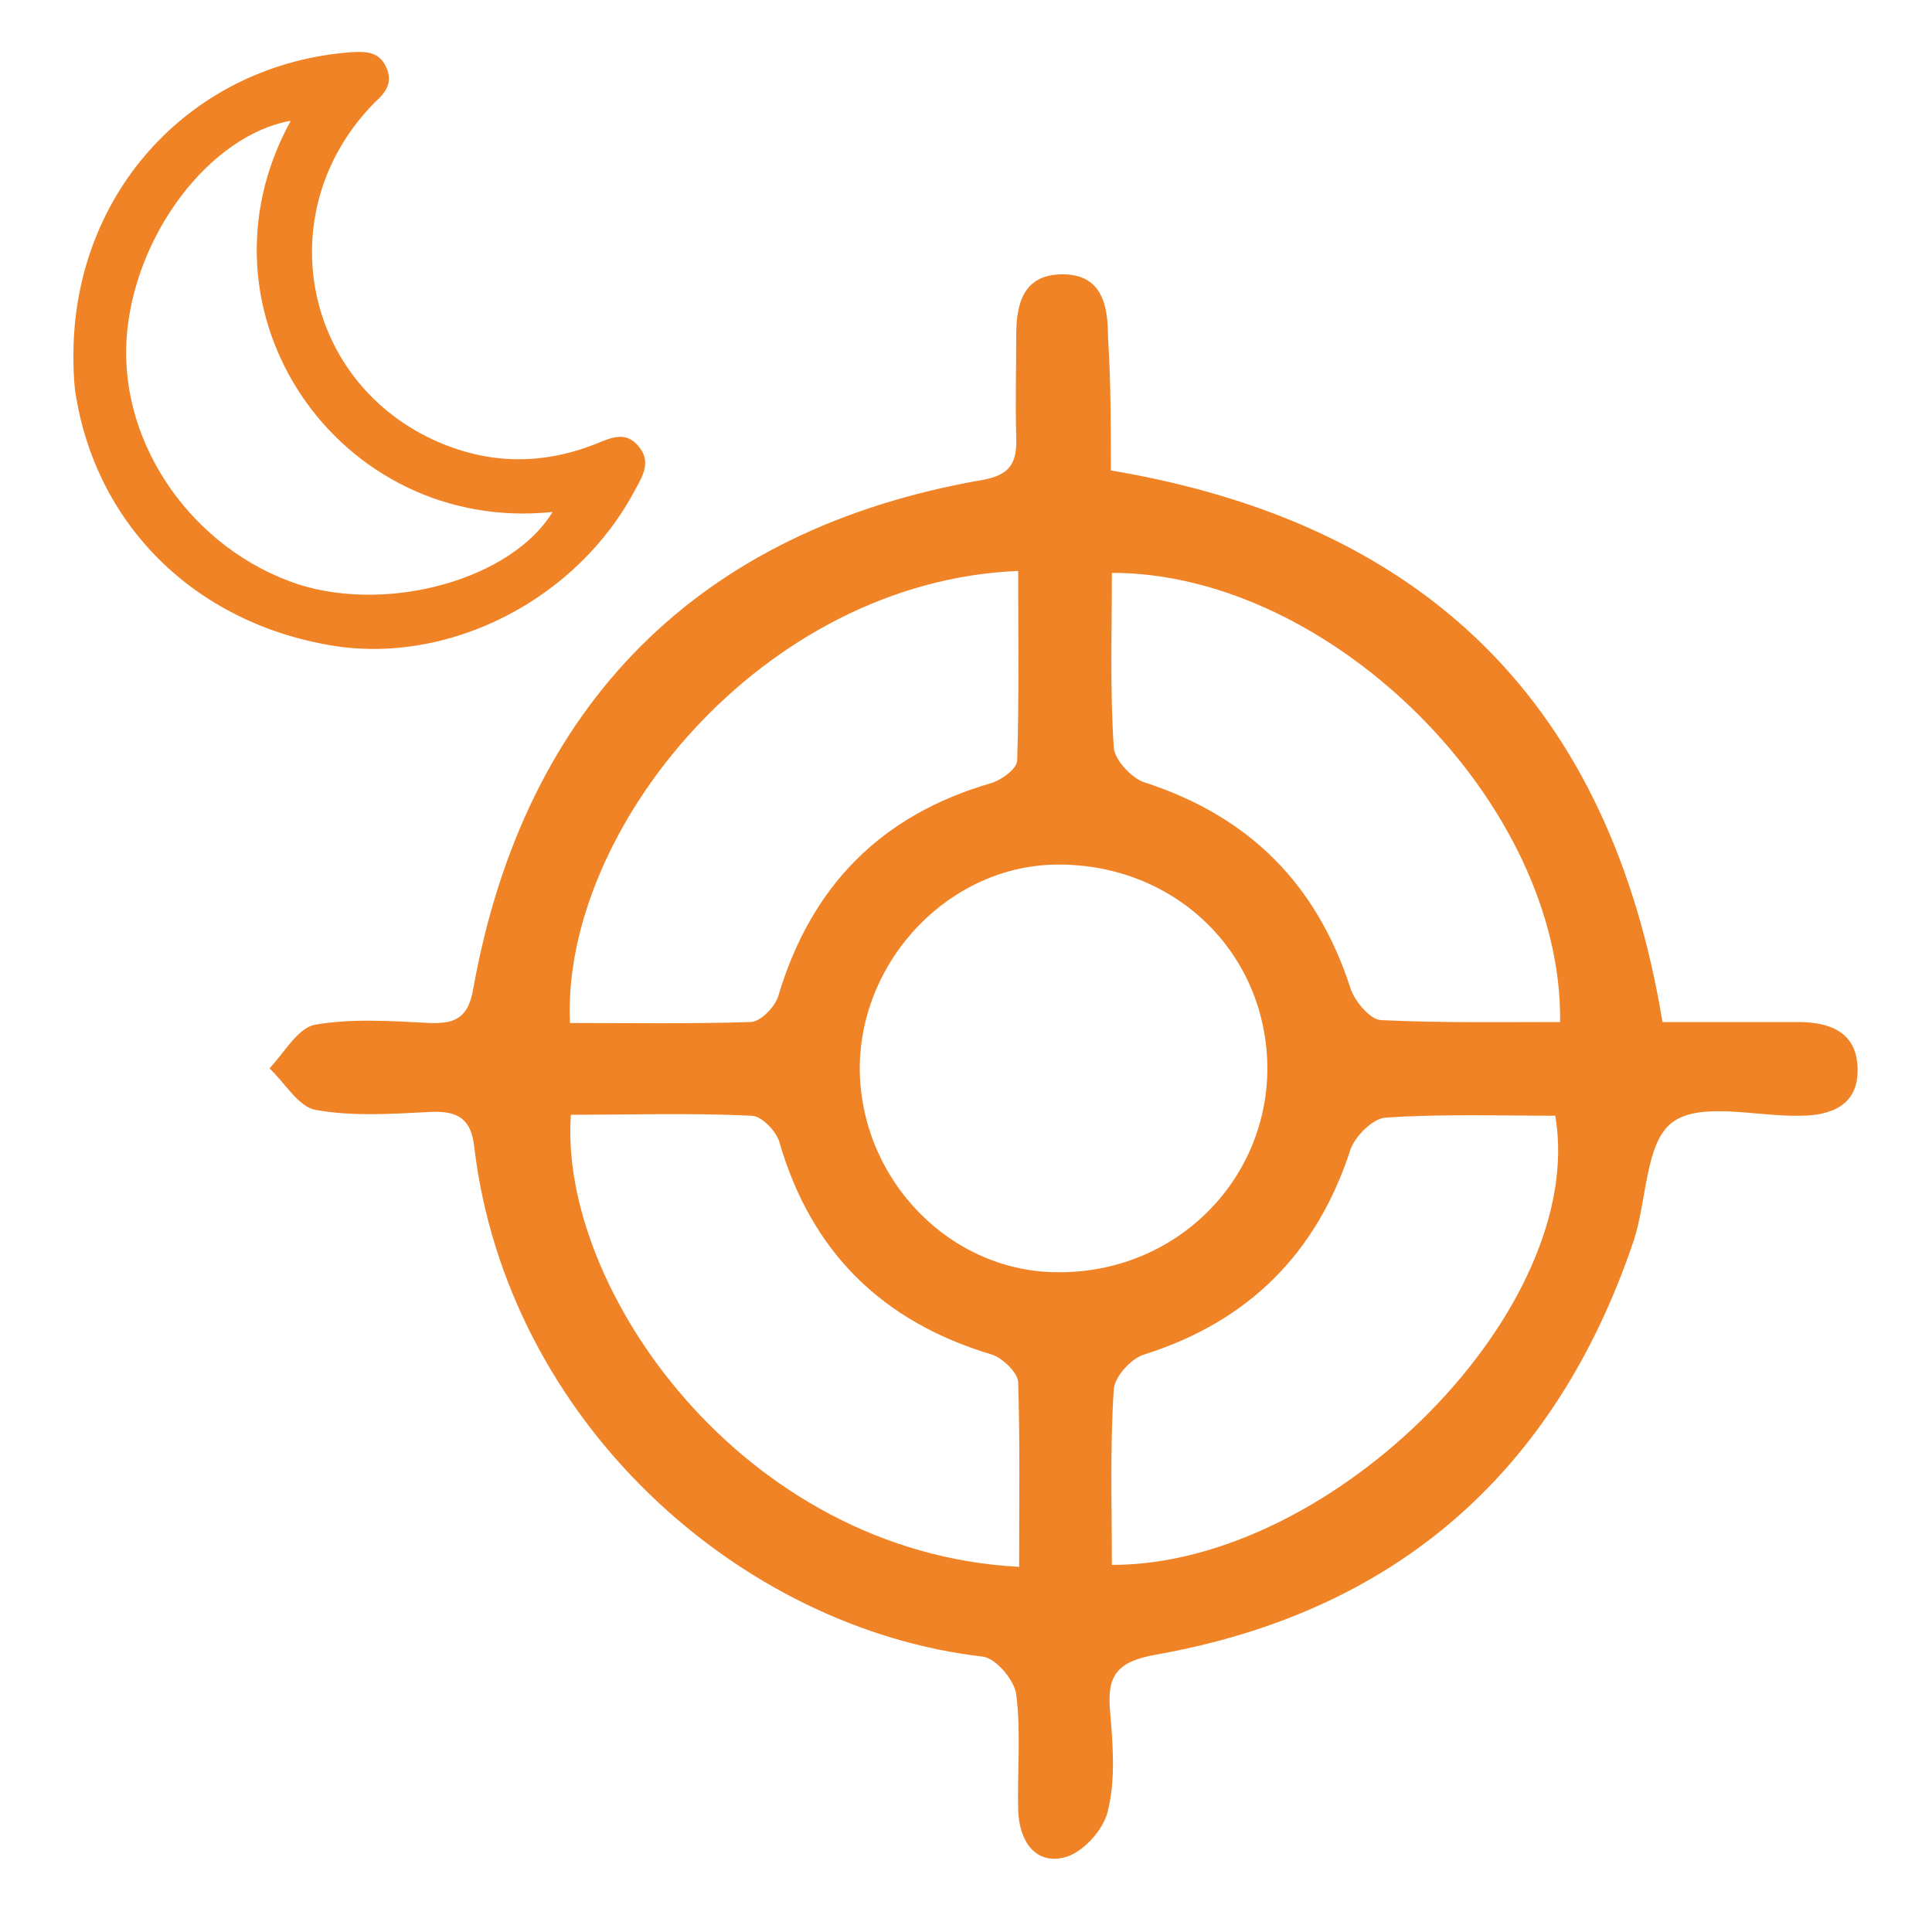
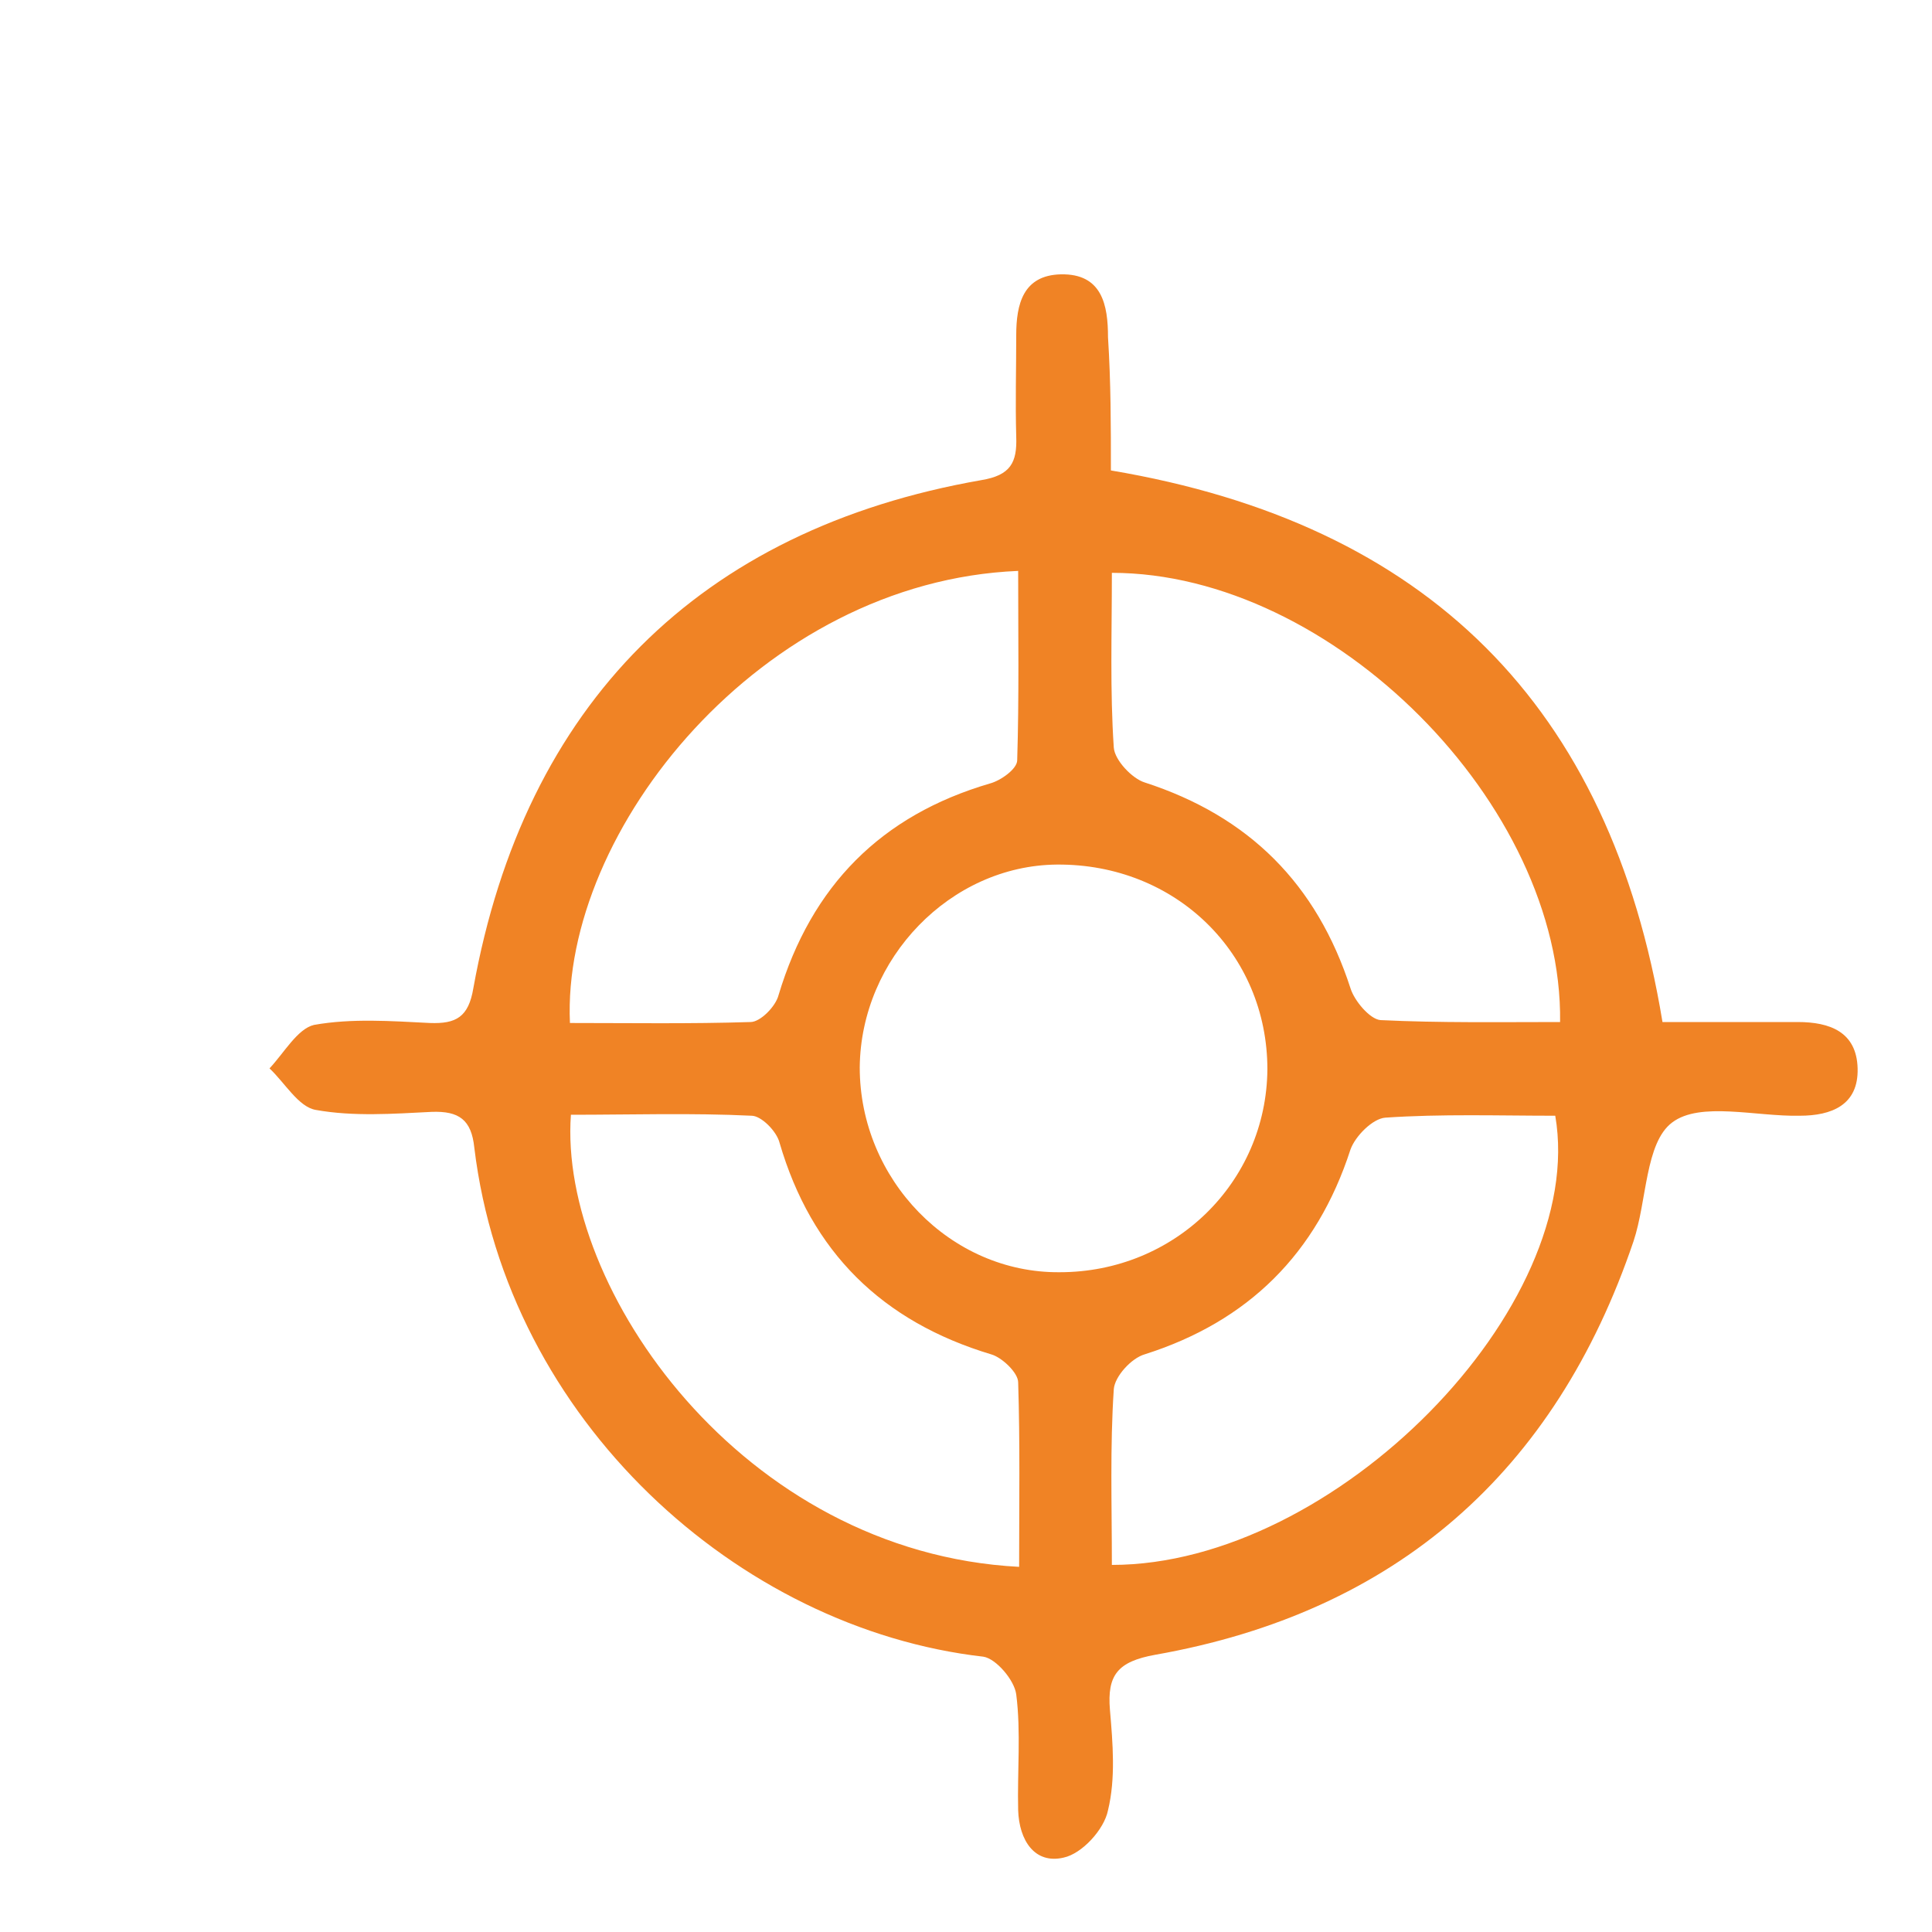
<svg xmlns="http://www.w3.org/2000/svg" version="1.1" id="Réteg_1" x="0px" y="0px" viewBox="0 0 200 200" style="enable-background:new 0 0 200 200;" xml:space="preserve">
  <style type="text/css">
	.st0{fill:#F08325;}
</style>
  <g>
    <g>
-       <path class="st0" d="M7.6,36.6c0.1-16.9,12.4-30,28.8-31.2C38,5.3,39.3,5.4,40,7c0.7,1.6-0.1,2.6-1.2,3.6    c-10.8,10.9-7.7,28.5,6,34.9c5.6,2.6,11.3,2.7,17,0.4c1.5-0.6,3-1.3,4.3,0.3c1.3,1.5,0.5,3-0.3,4.4c-6,11.5-19.4,18.3-31.6,16.2    C20.1,64.4,9.9,54.3,7.8,40.6C7.6,39.1,7.6,37.6,7.6,36.6z M30.1,12.5C21.7,14,13.8,24.4,13.1,35.1c-0.7,11,6.9,21.8,17.8,25.4    c9.5,3,22.1-0.6,26.3-7.5C35.1,55.3,19.2,32.3,30.1,12.5z" />
-     </g>
+       </g>
    <g>
      <path class="st0" d="M115,48.7c32.7,5.5,51.7,24.3,57.1,57.1c4.7,0,9.4,0,14,0c3.3,0,6.1,1,6.2,4.8c0.1,3.8-2.7,4.9-6,4.9    c-4.5,0.1-10.3-1.5-13.2,0.7c-2.8,2.1-2.6,8.1-4,12.3c-8.1,23.9-24.6,38.4-49.5,42.8c-3.9,0.7-5,2.1-4.7,5.7    c0.3,3.5,0.6,7.1-0.2,10.4c-0.4,2-2.7,4.5-4.6,4.9c-3,0.7-4.6-1.8-4.7-4.9c-0.1-4,0.3-8.1-0.2-12c-0.2-1.5-2.1-3.7-3.4-3.9    c-25.4-2.9-49.3-24.5-52.7-52.7c-0.3-2.9-1.6-3.8-4.4-3.7c-4,0.2-8.1,0.5-12-0.2c-1.8-0.3-3.2-2.8-4.8-4.3    c1.5-1.6,2.9-4.1,4.6-4.5c3.9-0.7,8-0.4,12-0.2c2.7,0.1,4-0.6,4.5-3.6c5.3-29.4,23.4-47.5,52.6-52.6c3-0.5,3.7-1.8,3.6-4.5    c-0.1-3.5,0-7,0-10.5c0-3.2,0.7-6.2,4.6-6.3c4.3-0.1,4.9,3.2,4.9,6.5C115,39.6,115,44.1,115,48.7z M89,110.5    c0,11.6,9.4,21.3,20.7,21.2c11.9,0,21.4-9.3,21.5-21c0-12-9.5-21.3-21.8-21.2C98.4,89.6,89.1,99.2,89,110.5z M59,105.9    c6.2,0,12.4,0.1,18.7-0.1c1,0,2.6-1.6,2.9-2.8c3.4-11.3,10.6-18.6,21.9-21.9c1.1-0.3,2.8-1.5,2.8-2.4c0.2-6.5,0.1-13.1,0.1-19.6    C78.8,60.2,58.1,86,59,105.9z M105.5,162.2c0-6.6,0.1-12.8-0.1-19.1c0-1-1.7-2.6-2.8-2.9c-11.3-3.4-18.6-10.6-21.9-21.9    c-0.3-1.2-1.9-2.8-2.9-2.8c-6.2-0.3-12.5-0.1-18.7-0.1C57.8,133.3,76.8,160.7,105.5,162.2z M115.1,59.3c0,6.3-0.2,12.2,0.2,18.1    c0.1,1.3,1.9,3.2,3.2,3.6c10.8,3.5,17.8,10.5,21.3,21.3c0.4,1.3,2,3.2,3.1,3.3c6.2,0.3,12.4,0.2,18.6,0.2    C161.8,83.3,137.9,59.3,115.1,59.3z M115.1,162c23.1,0,49.3-26.7,45.9-46.5c-5.8,0-11.8-0.2-17.6,0.2c-1.3,0.1-3.1,1.9-3.6,3.3    c-3.5,10.8-10.6,17.8-21.3,21.2c-1.4,0.4-3.1,2.3-3.2,3.6C114.9,149.8,115.1,155.7,115.1,162z" />
    </g>
  </g>
</svg>